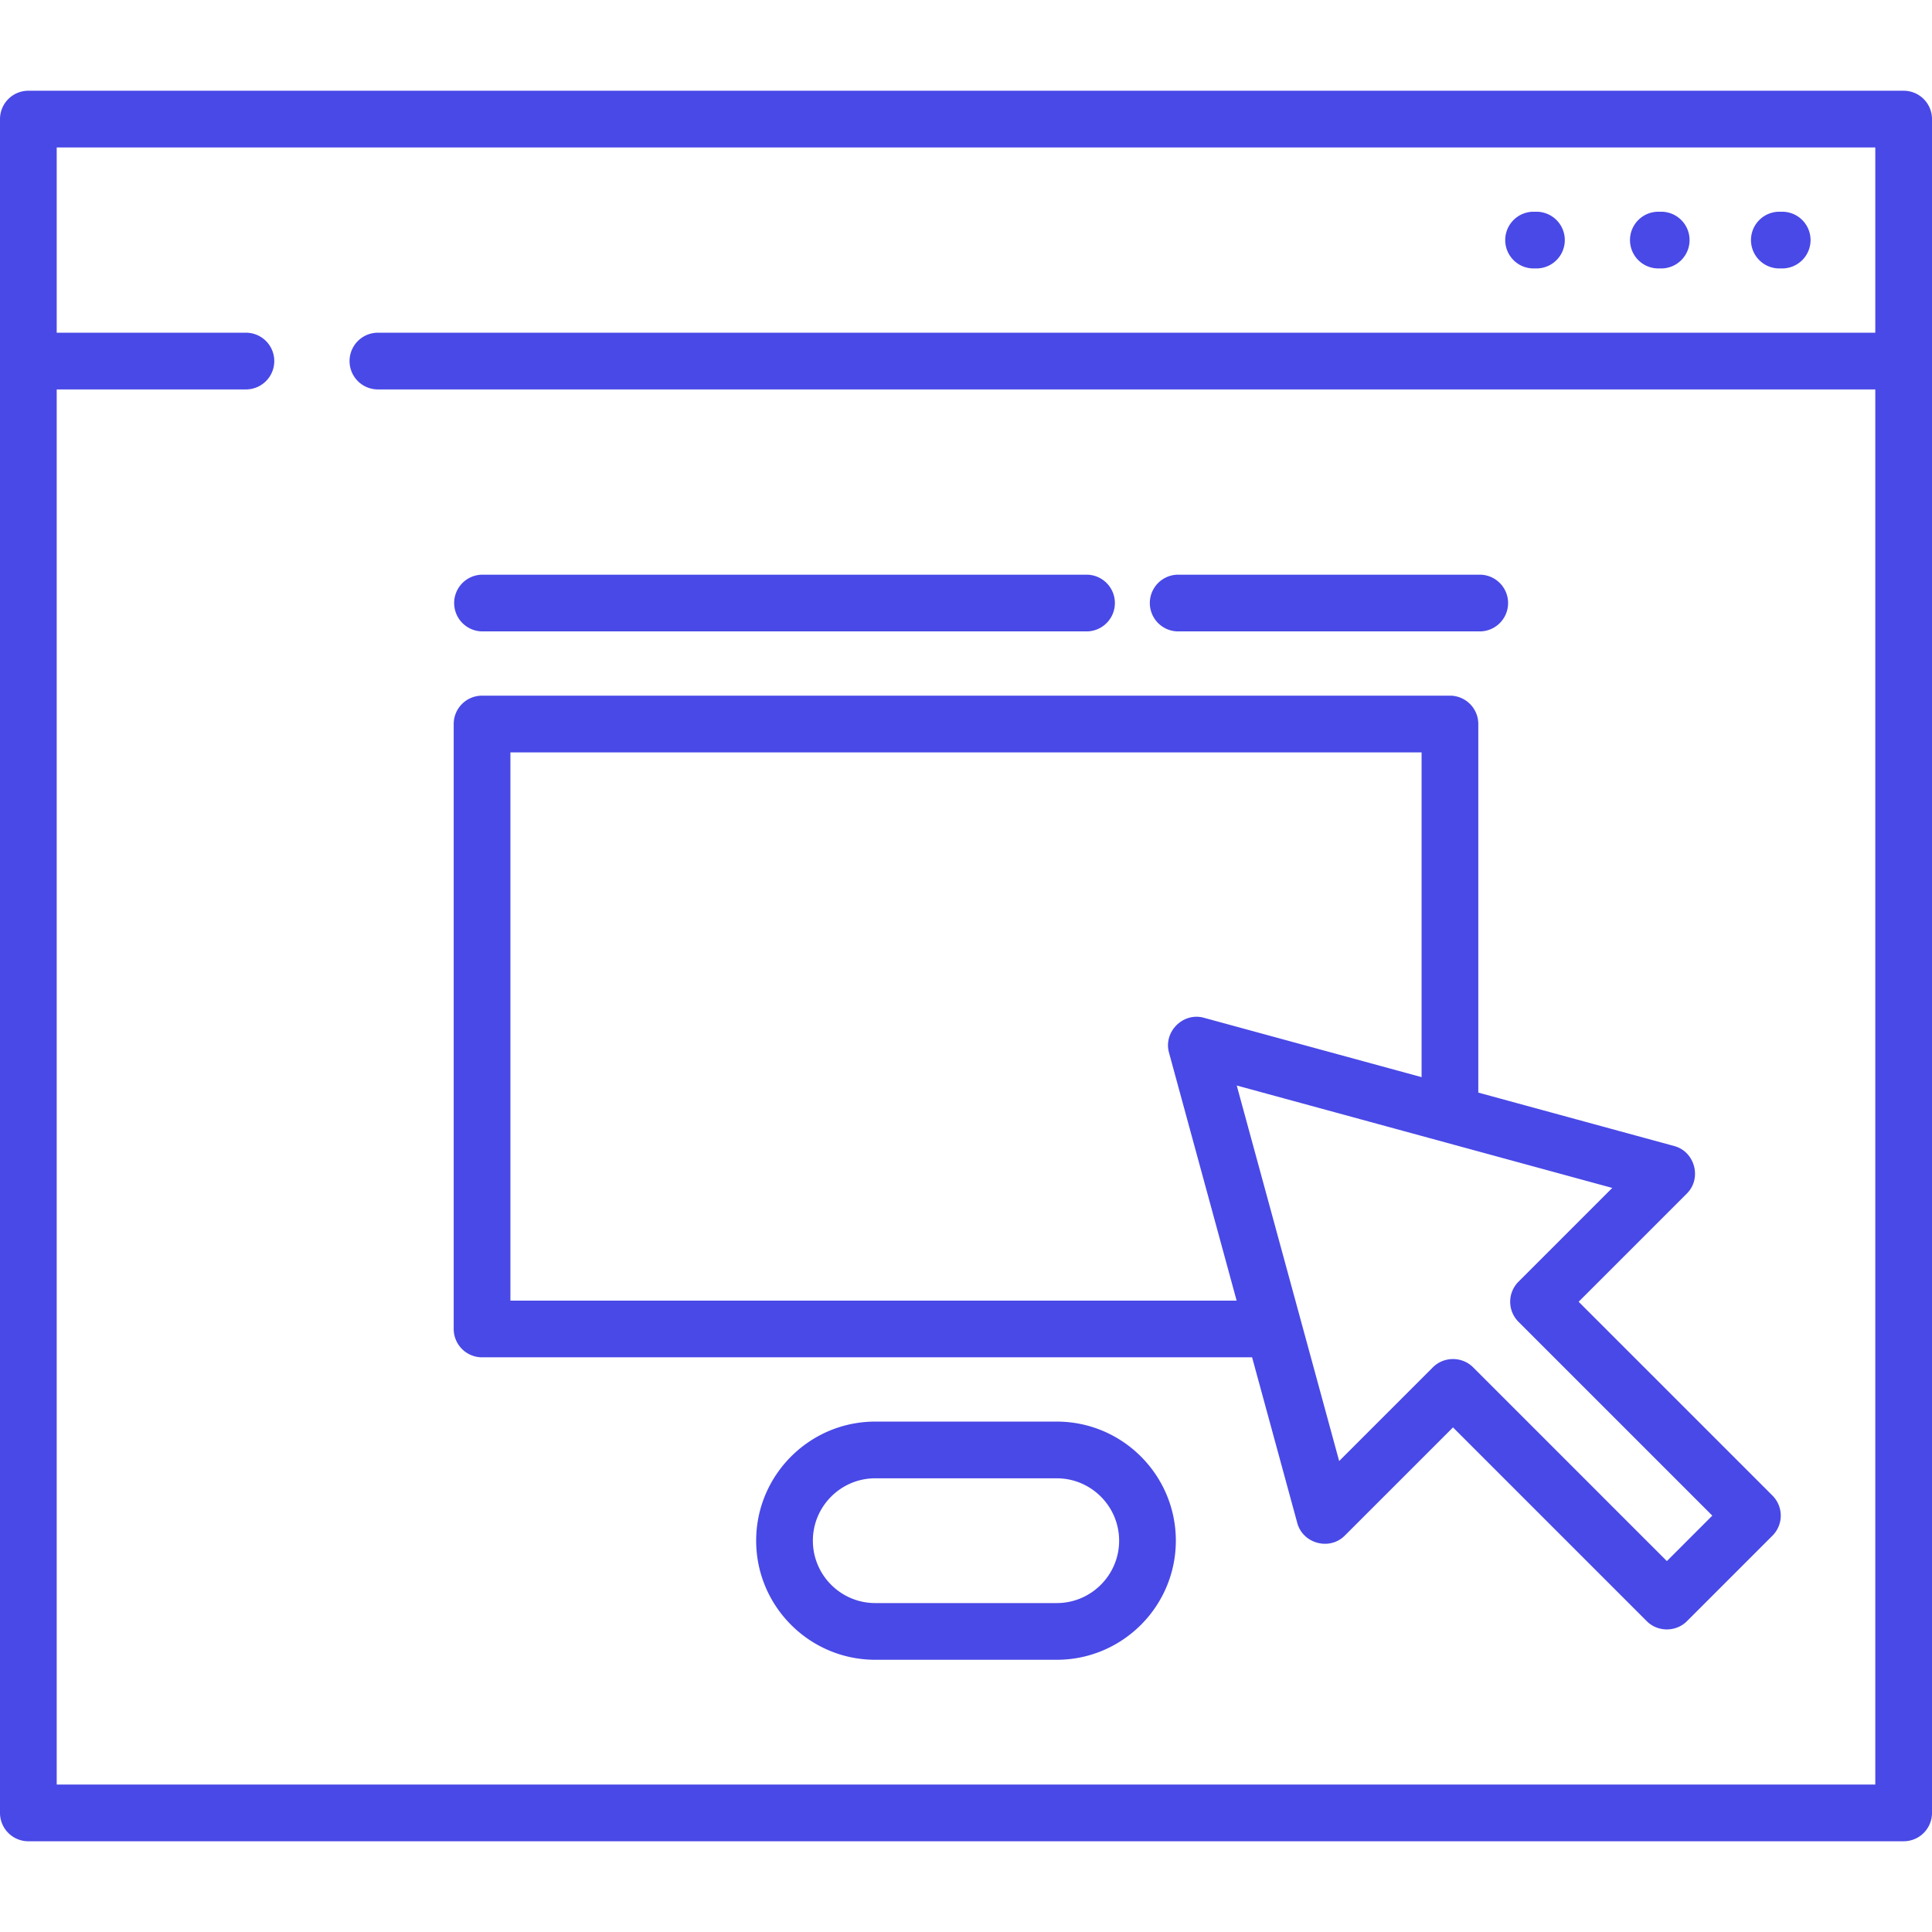
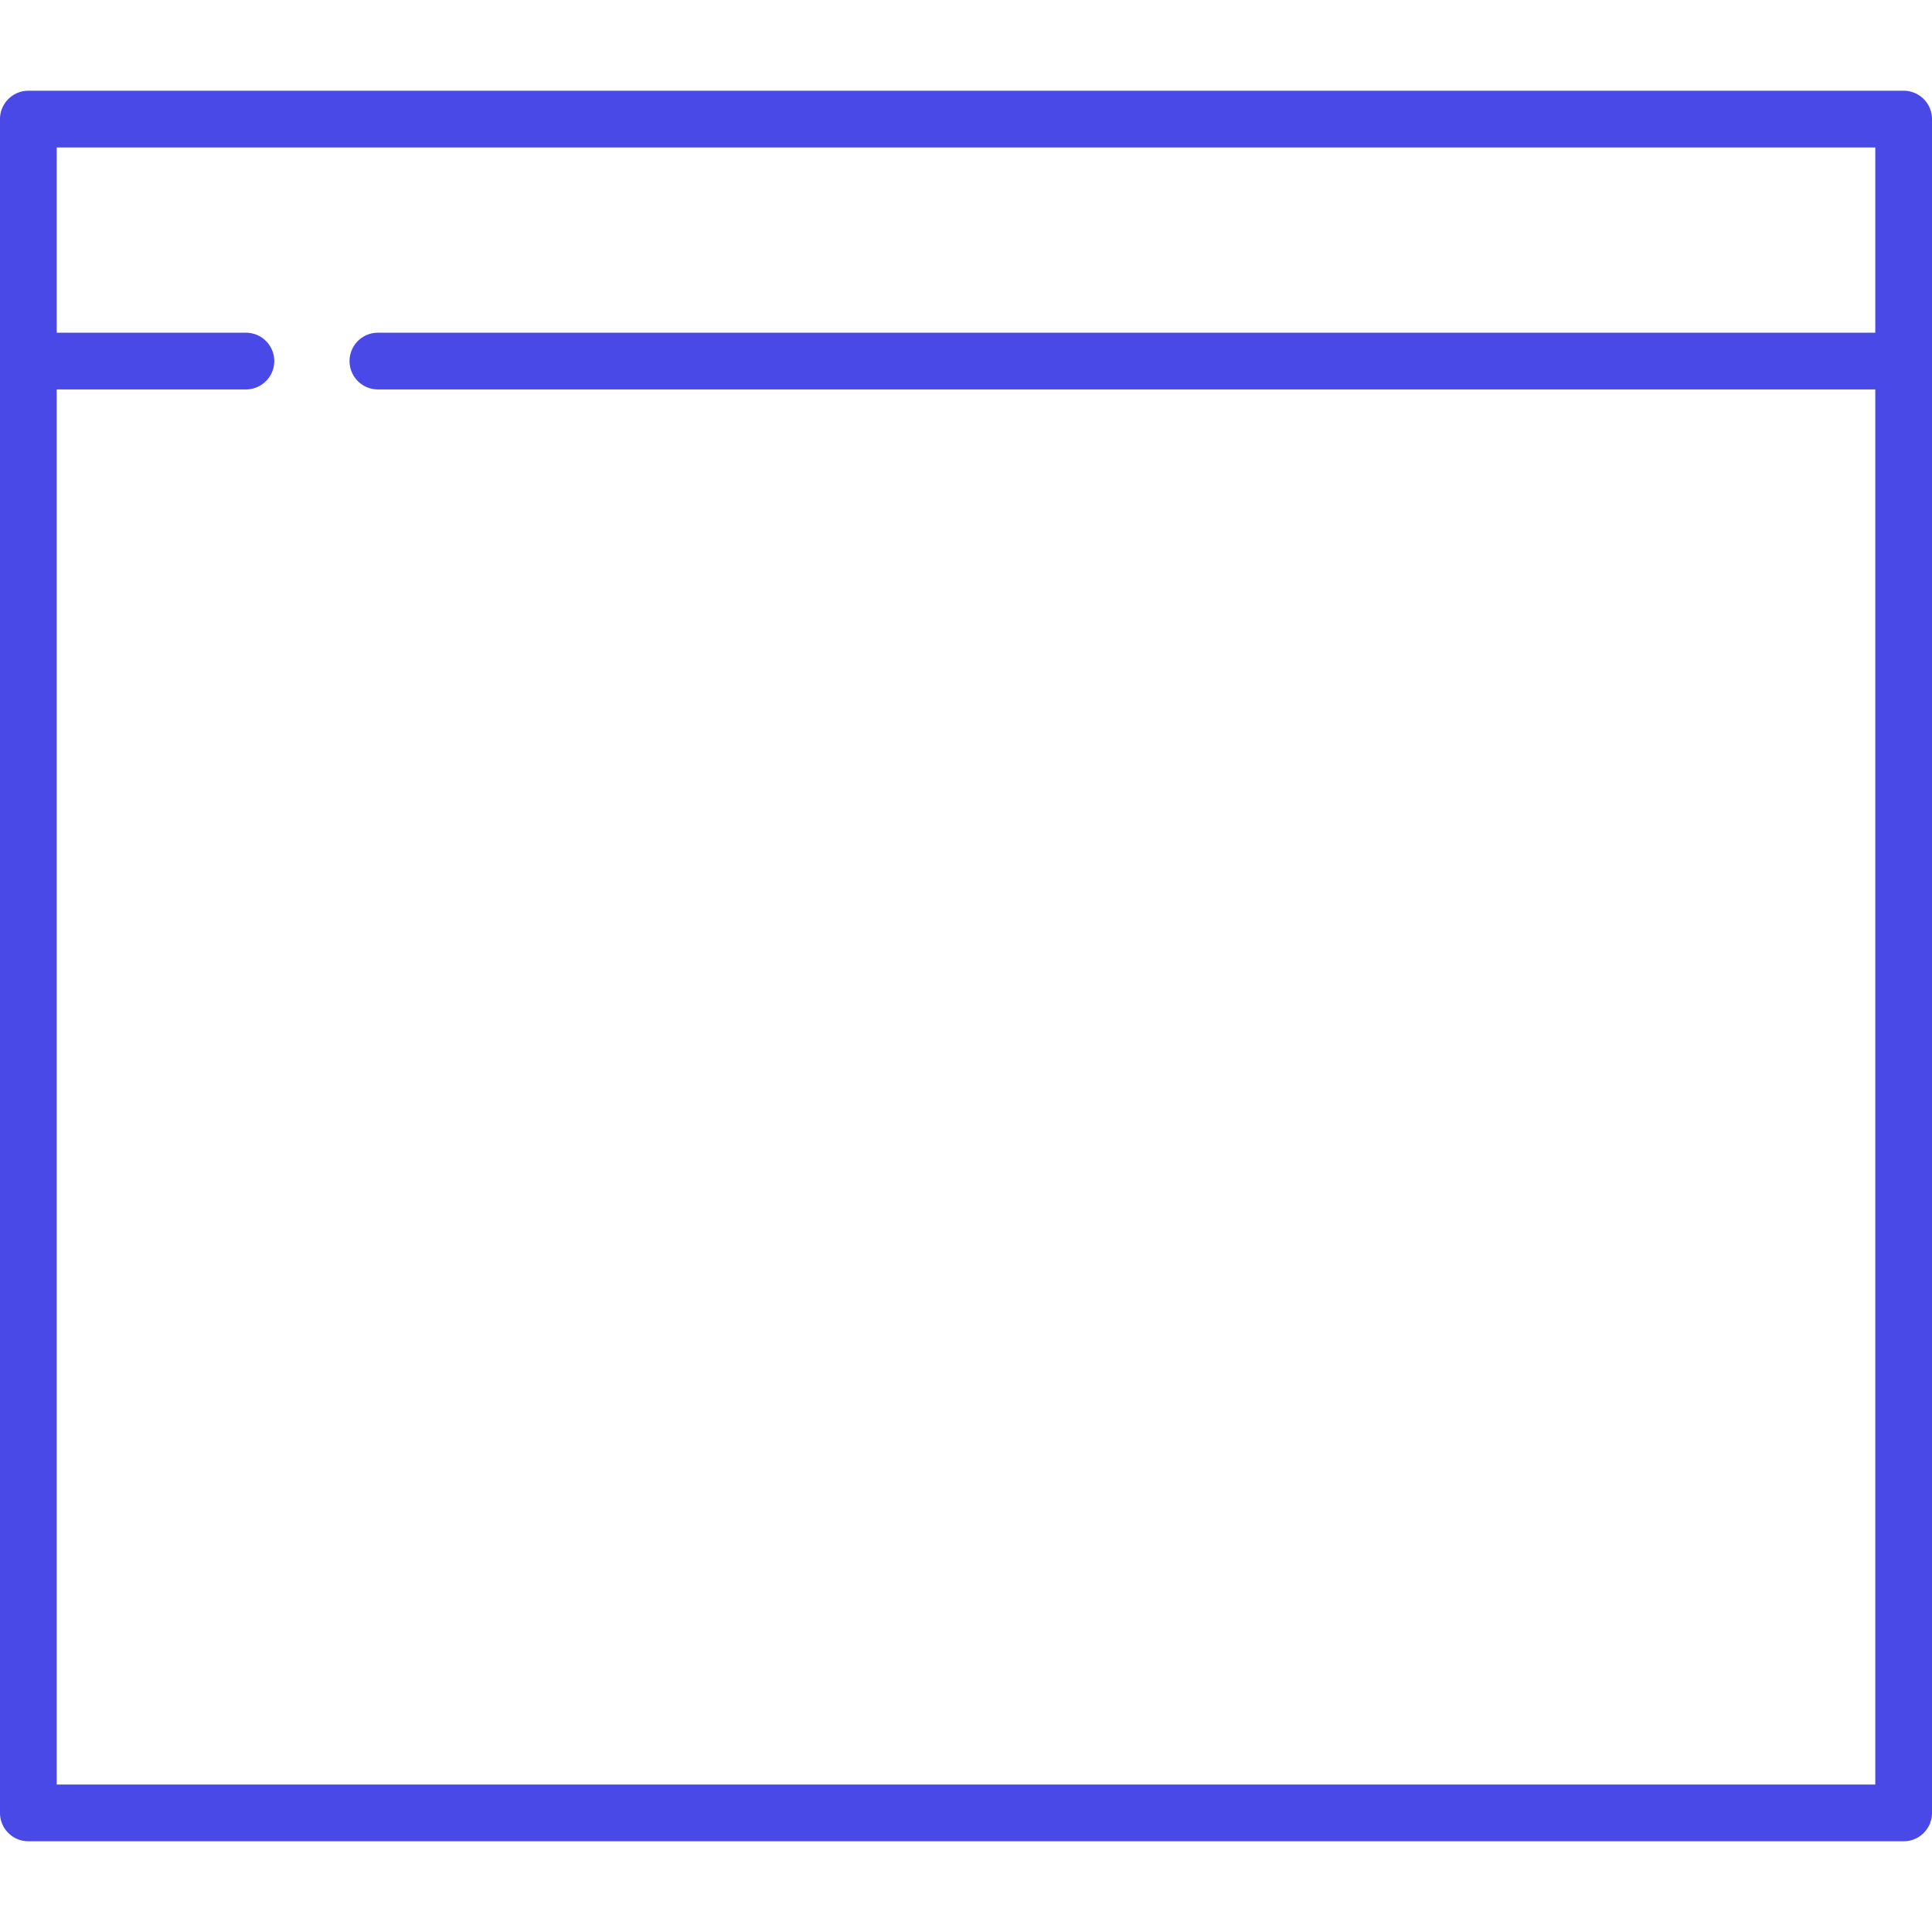
<svg xmlns="http://www.w3.org/2000/svg" viewBox="0 0 512 512" style="enable-background:new 0 0 512 512" xml:space="preserve" width="70" height="70">
  <path d="M504.485 24.047H7.515A7.516 7.516 0 0 0 0 31.562v448.877a7.516 7.516 0 0 0 7.515 7.515h496.971a7.516 7.516 0 0 0 7.515-7.515V31.562a7.517 7.517 0 0 0-7.516-7.515zm-7.514 64.125H100.028a7.516 7.516 0 0 0 0 15.03H496.97v369.722H15.029V103.202h50.265a7.516 7.516 0 0 0 0-15.03H15.029V39.076H496.97v49.096z" data-original="#000000" class="active-path" data-old_color="#000000" fill="#4949E7" />
-   <path d="M280.047 376.736h-48.094c-17.403 0-31.562 14.159-31.562 31.562s14.159 31.562 31.562 31.562h48.094c17.403 0 31.562-14.159 31.562-31.562 0-17.404-14.159-31.562-31.562-31.562zm0 48.094h-48.094c-9.116 0-16.532-7.416-16.532-16.532s7.417-16.532 16.532-16.532h48.094c9.116 0 16.532 7.417 16.532 16.532s-7.416 16.532-16.532 16.532zM440.36 56.11h-1.002a7.516 7.516 0 0 0 0 15.03h1.002a7.516 7.516 0 0 0 0-15.03zM472.423 56.11h-1.002a7.516 7.516 0 0 0 0 15.03h1.002a7.516 7.516 0 0 0 0-15.03zM407.295 56.11h-1.002a7.516 7.516 0 0 0 0 15.03h1.002a7.516 7.516 0 0 0 0-15.03z" data-original="#000000" class="active-path" data-old_color="#000000" fill="#4949E7" />
-   <path d="m469.719 396.344-51.364-51.366 28.694-28.694c4.01-4.01 2.123-11.075-3.336-12.564l-51.948-14.168v-97.678a7.516 7.516 0 0 0-7.515-7.515h-256.5a7.516 7.516 0 0 0-7.515 7.515v160.313a7.516 7.516 0 0 0 7.515 7.515h204.068l11.981 43.932c1.489 5.46 8.554 7.346 12.564 3.337l28.694-28.694 51.365 51.365c2.895 2.895 7.732 2.895 10.627 0l22.671-22.671a7.515 7.515 0 0 0-.001-10.627zm-334.455-51.671V199.389h241.472v86.064l-57.718-15.741c-5.506-1.502-10.729 3.721-9.227 9.227l17.927 65.733H135.264zm306.472 69.029-51.365-51.365c-2.895-2.896-7.732-2.895-10.627 0l-24.852 24.851-27.14-99.514 99.514 27.14-24.851 24.852a7.514 7.514 0 0 0 0 10.627l51.365 51.365-12.044 12.044zM288.063 152.297H127.75a7.516 7.516 0 0 0 0 15.03h160.313a7.516 7.516 0 0 0 0-15.03zM392.266 152.297H312.11a7.516 7.516 0 0 0 0 15.03h80.157a7.516 7.516 0 0 0-.001-15.03z" data-original="#000000" class="active-path" data-old_color="#000000" fill="#4949E7" />
</svg>